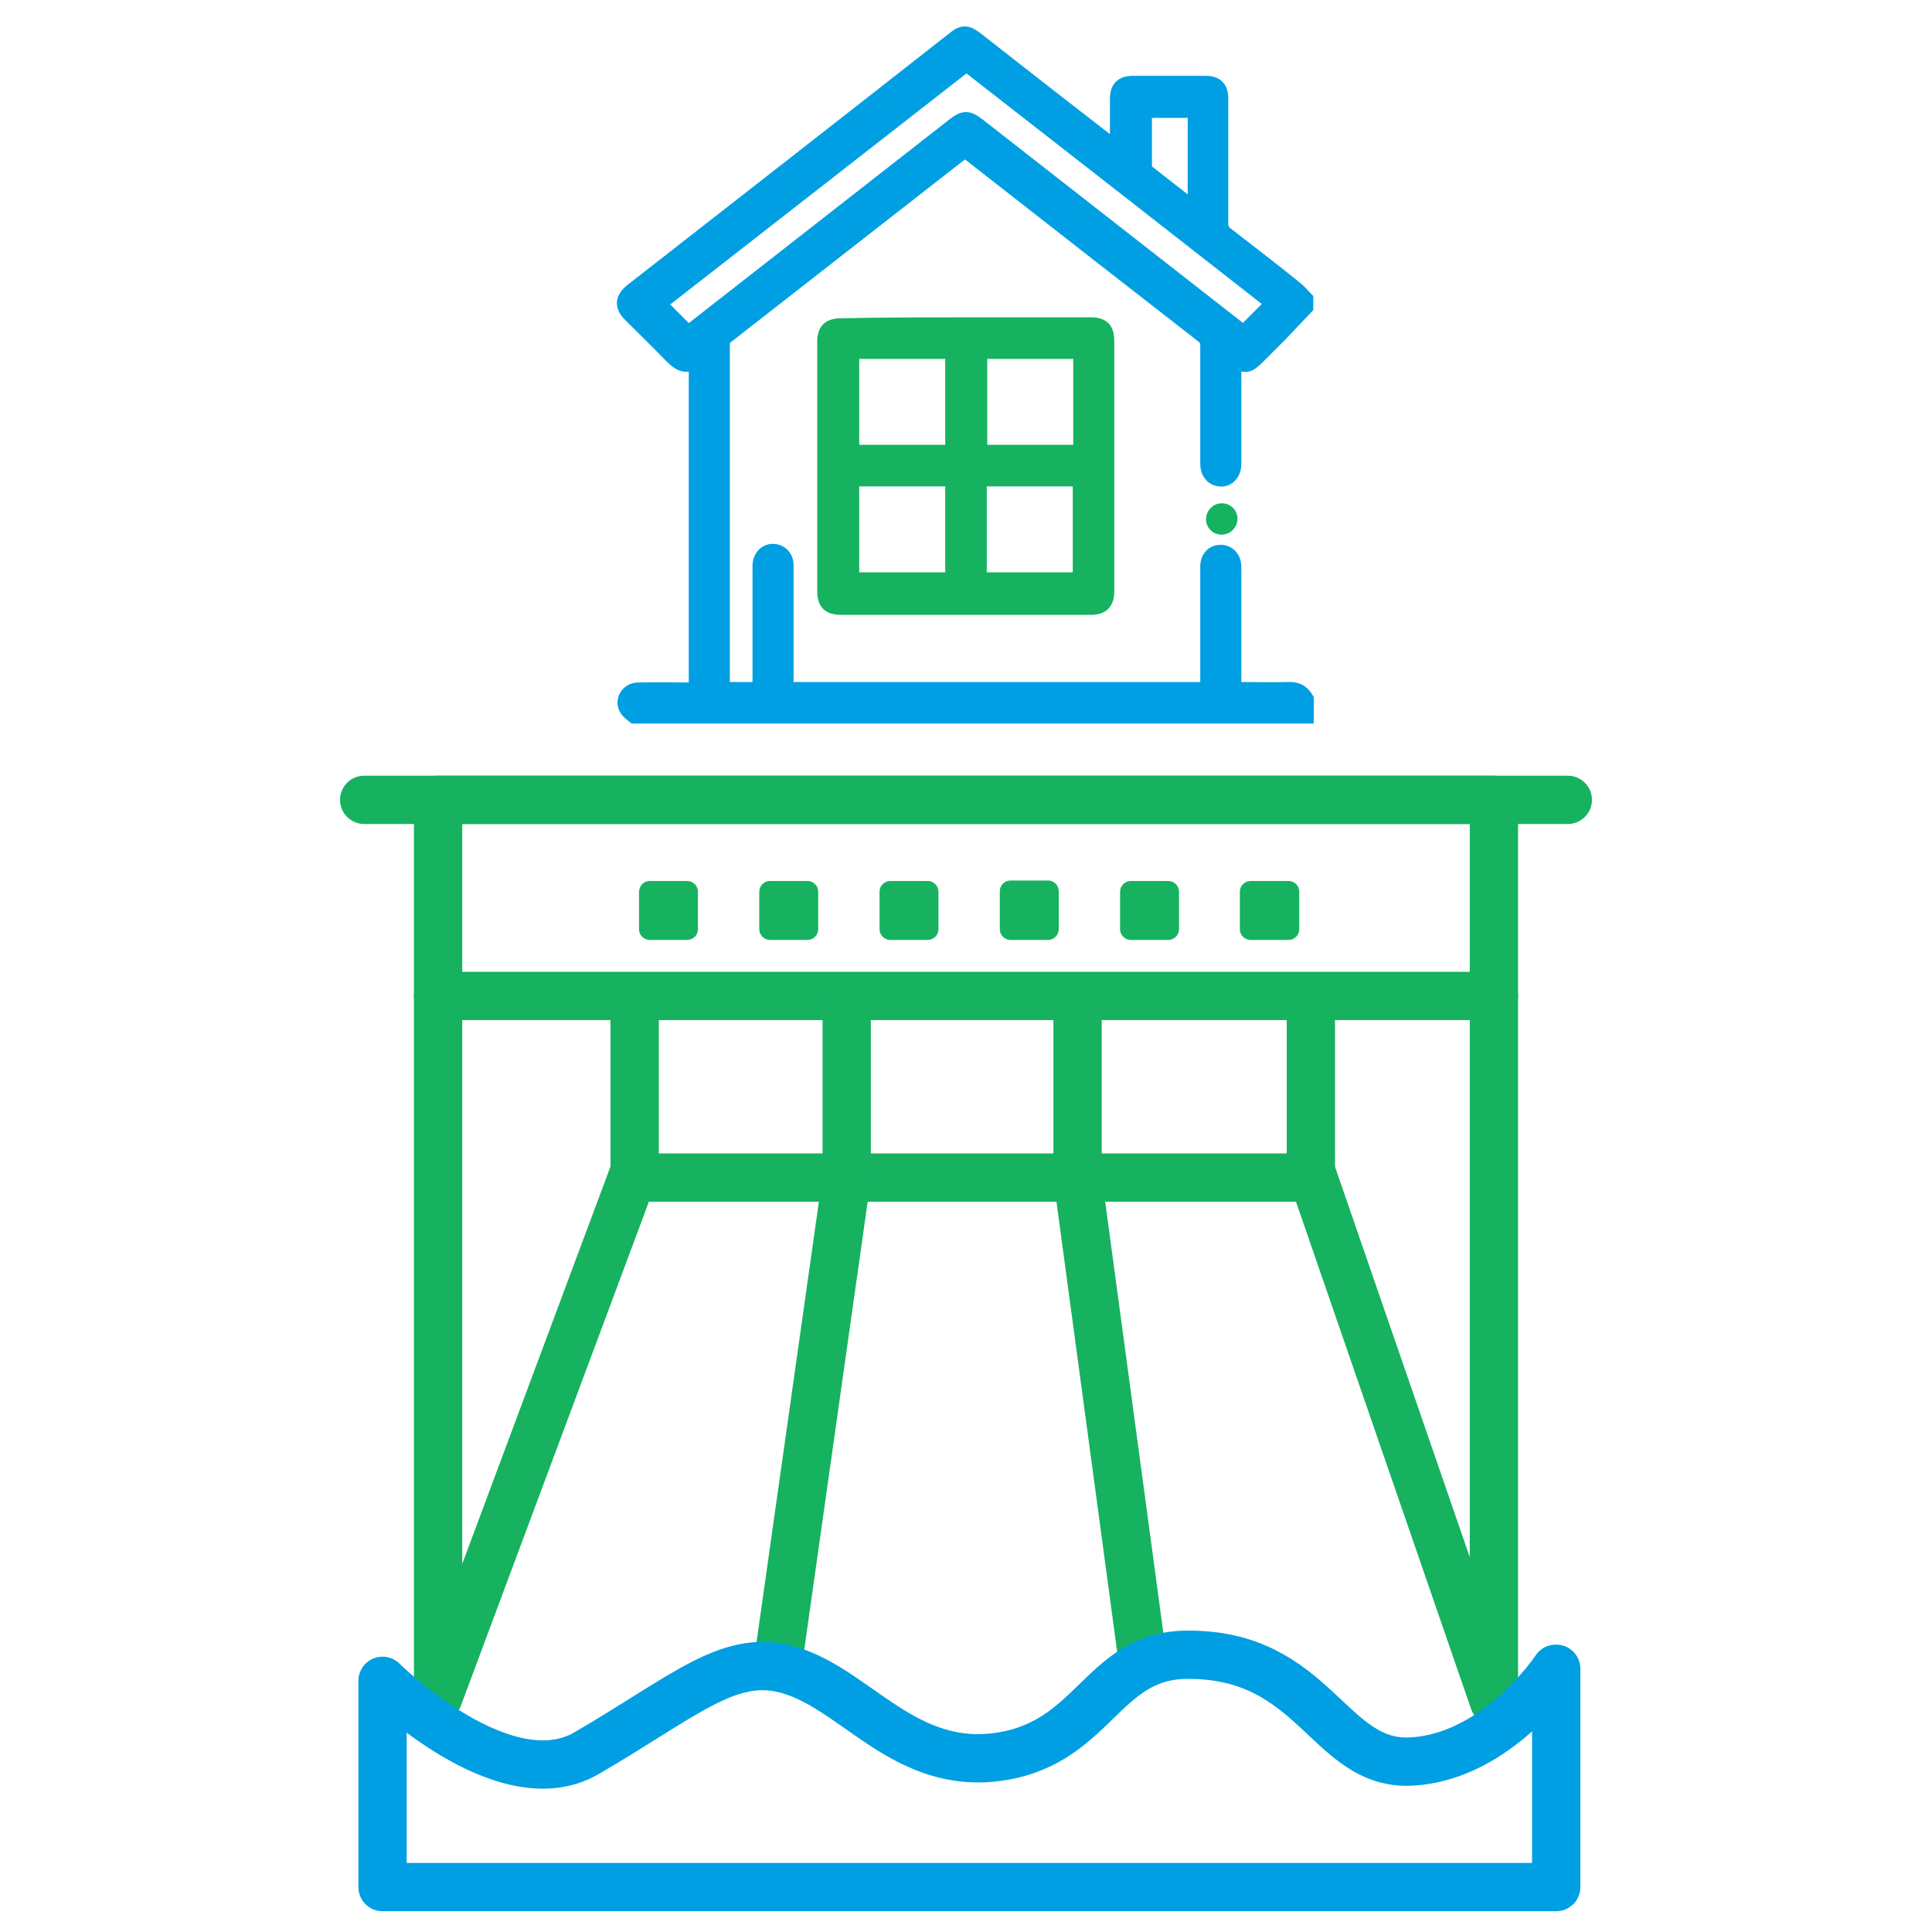
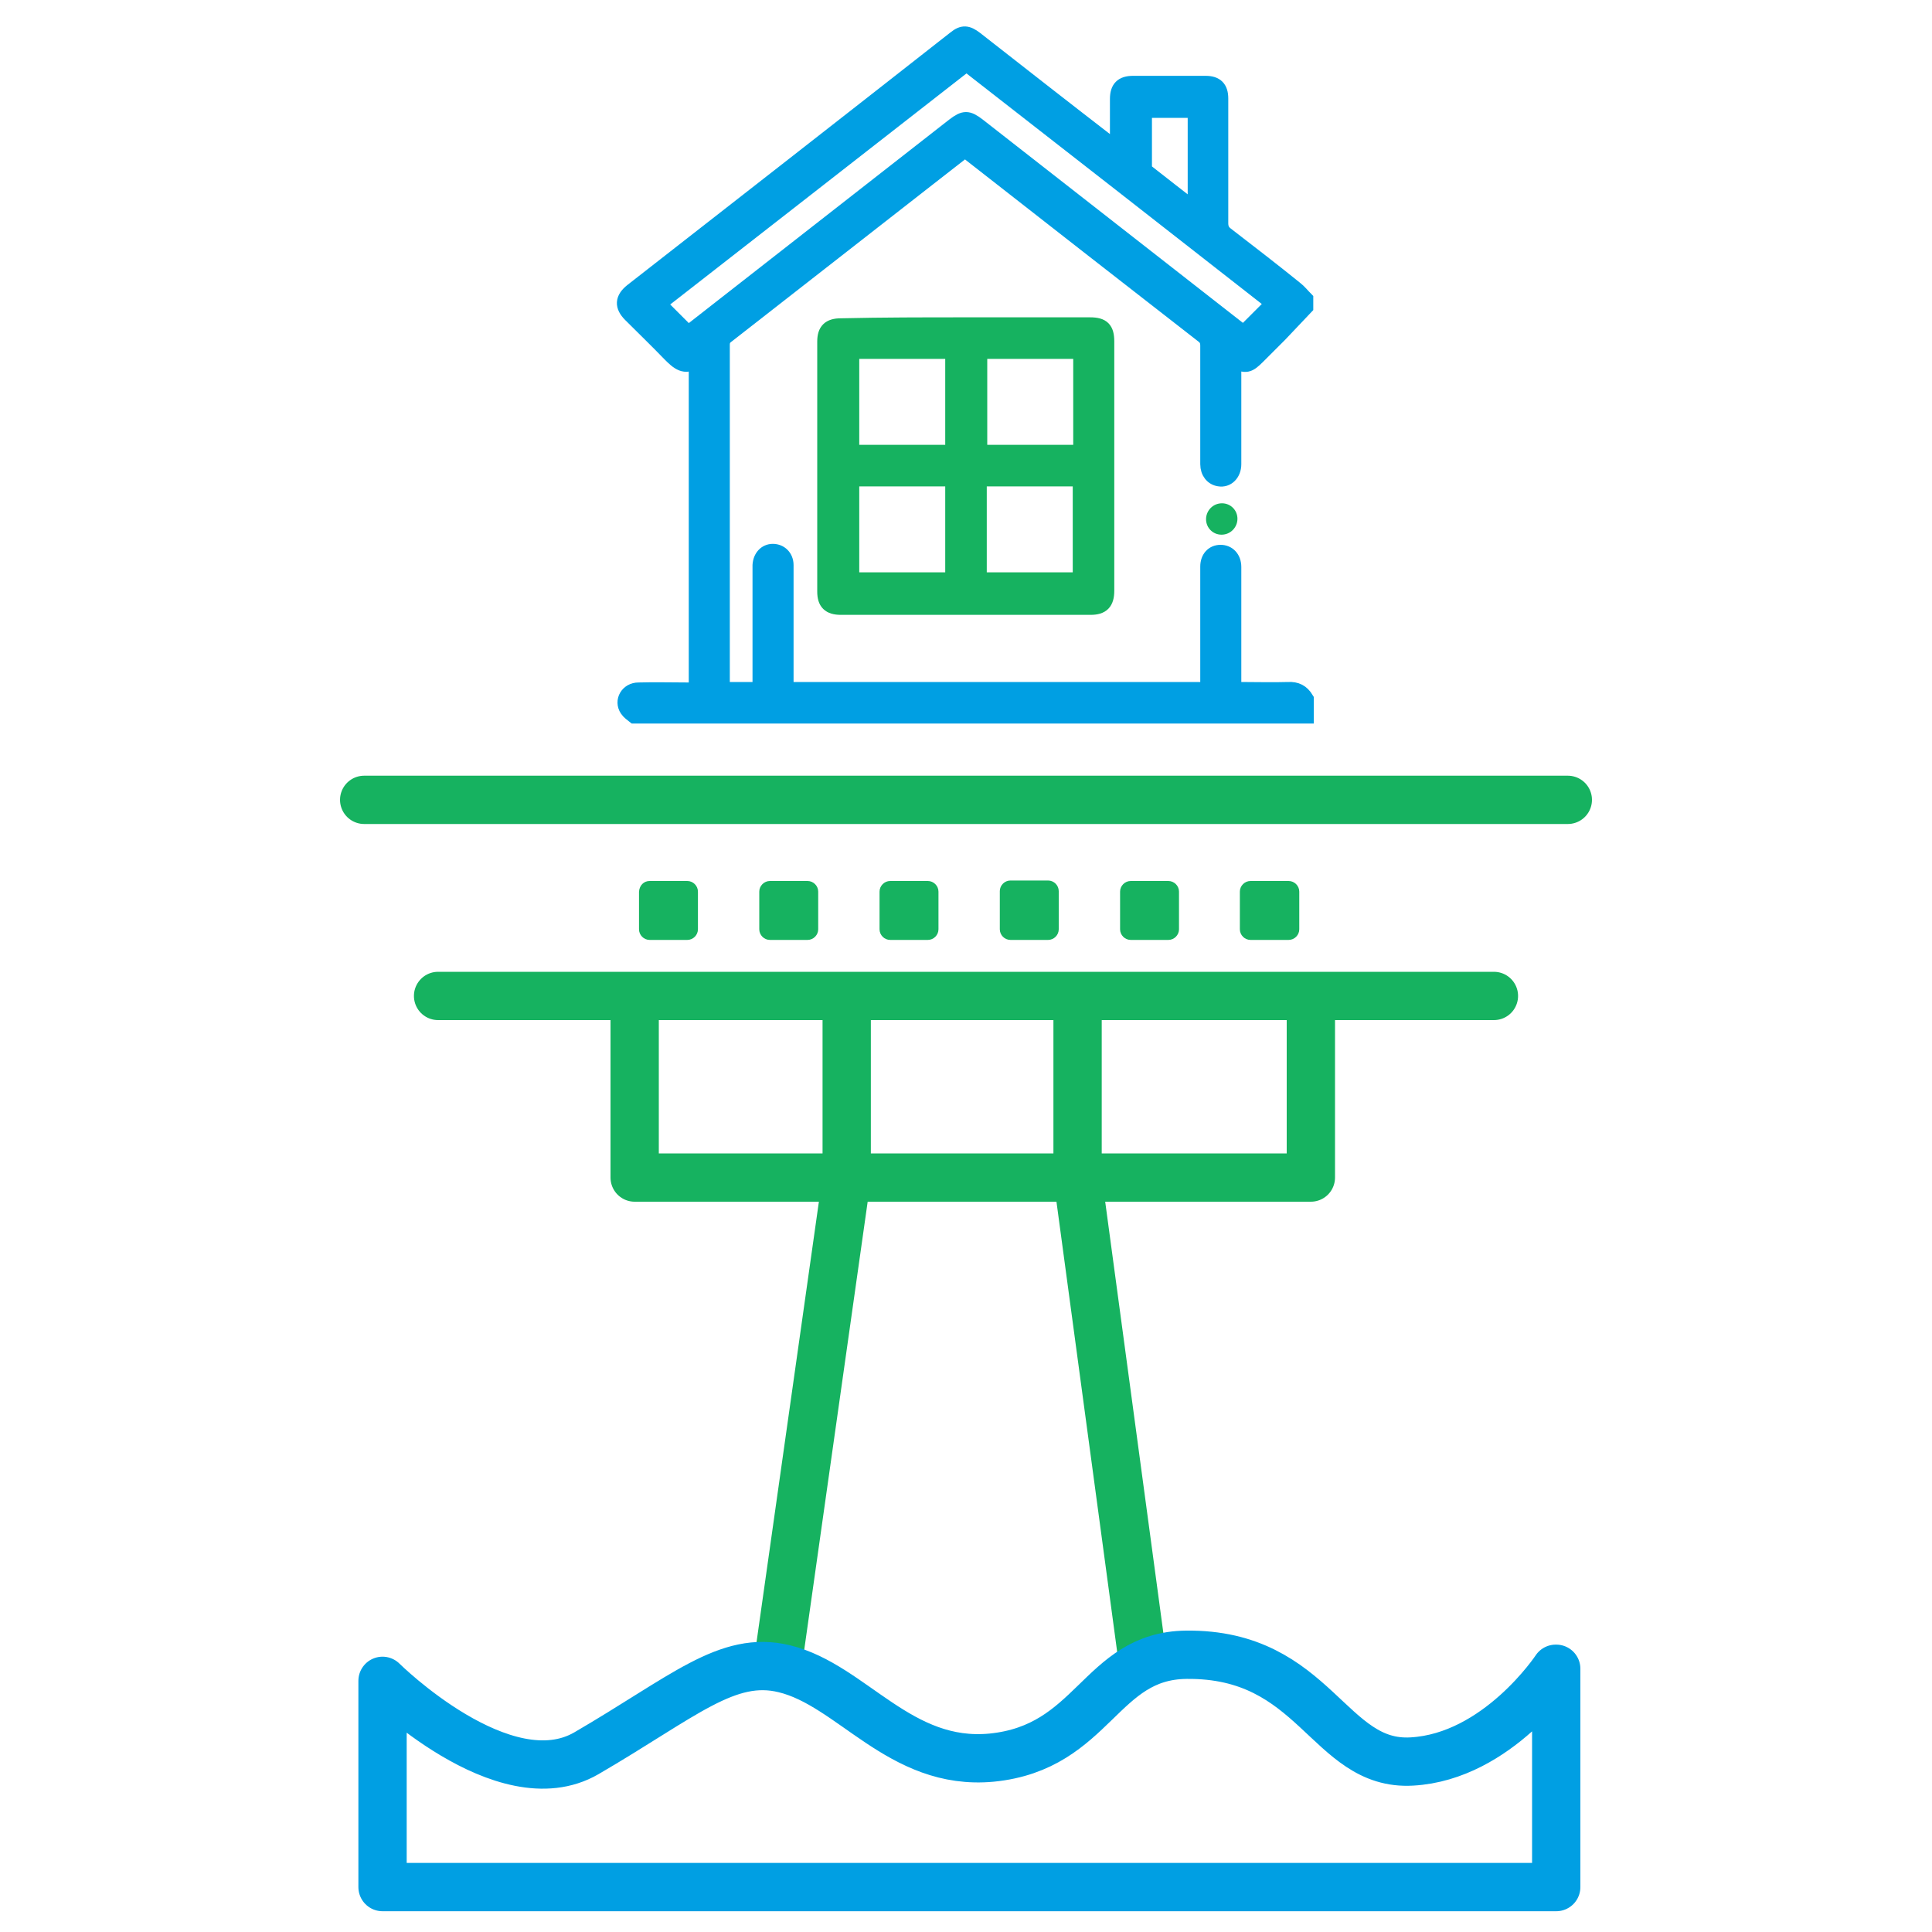
<svg xmlns="http://www.w3.org/2000/svg" version="1.1" id="Слой_1" x="0px" y="0px" viewBox="0 0 400 400" style="enable-background:new 0 0 400 400;" xml:space="preserve">
  <style type="text/css">
	.st0{fill:none;stroke:#16B260;stroke-width:9;stroke-miterlimit:10;}
	.st1{fill:#FFFFFF;}
	.st2{fill:#009FE3;stroke:#009FE3;stroke-width:2;stroke-miterlimit:10;}
	.st3{fill:#16B260;}
	.st4{fill:none;stroke:#16B260;stroke-width:10;stroke-miterlimit:10;}
	.st5{fill:#009FE3;}
	.st6{fill:#009FE3;stroke:#009FE3;stroke-width:3;stroke-miterlimit:10;}
	.st7{fill:#16B260;stroke:#16B260;stroke-width:3;stroke-miterlimit:10;}
	.st8{fill:#16B260;stroke:#16B260;stroke-miterlimit:10;}
	.st9{fill:none;stroke:#16B260;stroke-width:10;stroke-linecap:round;stroke-linejoin:round;stroke-miterlimit:10;}
	.st10{fill:none;stroke:#009FE3;stroke-width:10;stroke-linejoin:round;stroke-miterlimit:10;}
	.st11{fill:none;}
	.st12{fill:none;stroke:#009FE3;stroke-width:9;stroke-linecap:round;stroke-miterlimit:10;}
</style>
  <g>
    <path class="st6" d="M131.3,148.3c-0.5-0.4-1.1-0.8-1.5-1.4c-1.2-1.8,0.1-4.1,2.4-4.1c3.4-0.1,6.9,0,10.3,0c0.5,0,1,0,1.6,0   c0-22.7,0-45.3,0-68.1c-2.3,1.7-3.8,0.3-5.4-1.3c-2.7-2.8-5.5-5.5-8.2-8.2c-1.8-1.8-1.7-3.4,0.3-5c22.3-17.4,44.6-34.8,66.9-52.3   c1.6-1.3,2.6-1.2,4.3,0.1c9.2,7.2,18.4,14.4,27.6,21.5c0.5,0.4,0.9,0.7,1.6,1.2c0-0.6,0.1-1.1,0.1-1.5c0-2.9,0-5.8,0-8.7   c0-2.3,1-3.3,3.3-3.3c5,0,10,0,15,0c2.2,0,3.2,1,3.2,3.2c0,8.6,0,17.2,0,25.8c0,1,0.3,1.7,1.1,2.3c4.8,3.7,9.6,7.4,14.3,11.2   c0.8,0.6,1.5,1.5,2.2,2.2c0,0.6,0,1.1,0,1.7c-1.8,1.9-3.6,3.8-5.4,5.7c-1.5,1.5-3,3-4.5,4.5c-2,2-2.5,2.1-5,1c0,2,0,3.9,0,5.8   c0,5.2,0,10.3,0,15.5c0,2-1.4,3.4-3.1,3.1c-1.4-0.2-2.4-1.4-2.4-3.1c0-6,0-12,0-17.9c0-2.2,0-4.4,0-6.6c0-0.9-0.2-1.5-1-2.1   c-15.2-11.8-30.4-23.7-45.5-35.5c-1.2-0.9-2.4-1.9-3.7-2.9c-2.6,2-5.1,4-7.7,6c-13.8,10.8-27.7,21.6-41.5,32.4c-0.7,0.5-1,1-1,1.9   c0,23.4,0,46.8,0,70.2c0,0.4,0,0.7,0,1.1c2.6,0,5,0,7.7,0c0-0.5,0-0.9,0-1.4c0-7.7,0-15.5,0-23.2c0-0.4,0-0.7,0-1.1   c0.1-1.7,1.2-2.9,2.7-2.9c1.6,0,2.8,1.2,2.8,2.9c0,6.2,0,12.4,0,18.6c0,2.3,0,4.7,0,7.1c29.1,0,58,0,87.2,0c0-0.5,0-1,0-1.5   c0-7.6,0-15.2,0-22.8c0-0.4,0-0.7,0-1.1c0-1.8,1.1-3,2.7-3c1.6,0,2.8,1.2,2.8,3.1c0,0.9,0,1.7,0,2.6c0,7.5,0,15,0,22.7   c0.5,0,0.9,0,1.4,0c3.3,0,6.5,0.1,9.8,0c1.7-0.1,2.9,0.5,3.8,2c0,1.2,0,2.4,0,3.6C224.2,148.3,177.8,148.3,131.3,148.3z    M142.5,68.9c0.3-0.2,0.7-0.5,1-0.8c18-14.1,36-28.1,54-42.2c2.1-1.6,2.9-1.6,5,0c18,14.1,36,28.1,54,42.2c0.4,0.3,0.8,0.6,1,0.7   c2.1-2.1,4-4,6-6c-21.1-16.5-42.2-33-63.4-49.5c-21.3,16.6-42.4,33.1-63.6,49.6C138.5,64.9,140.4,66.8,142.5,68.9z M247.4,43.3   c0-7,0-13.7,0-20.4c-3.5,0-6.9,0-10.4,0c0,4,0,7.9,0,11.8c0,0.3,0.2,0.6,0.4,0.8C240.6,38,243.9,40.6,247.4,43.3z" />
-     <path class="st7" d="M200.1,67.2c8.5,0,17.1,0,25.6,0c2.6,0,3.5,0.9,3.5,3.5c0,17.2,0,34.4,0,51.6c0,2.5-1,3.5-3.4,3.5   c-17.2,0-34.5,0-51.7,0c-2.4,0-3.4-1-3.4-3.3c0-17.3,0-34.6,0-51.8c0-2.3,1-3.3,3.4-3.3C182.8,67.2,191.4,67.2,200.1,67.2z    M197.2,93.6c0-7,0-13.9,0-20.8c-7,0-13.9,0-20.8,0c0,7,0,13.9,0,20.8C183.3,93.6,190.2,93.6,197.2,93.6z M202.9,72.8   c0,7,0,13.9,0,20.8c7,0,13.9,0,20.8,0c0-7,0-13.9,0-20.8C216.7,72.8,209.8,72.8,202.9,72.8z M176.4,99.2c0,7,0,13.9,0,20.8   c7,0,13.9,0,20.8,0c0-7,0-13.9,0-20.8C190.2,99.2,183.4,99.2,176.4,99.2z M202.8,120c7,0,13.9,0,20.8,0c0-7,0-13.9,0-20.8   c-7,0-13.9,0-20.8,0C202.8,106.2,202.8,113.1,202.8,120z" />
+     <path class="st7" d="M200.1,67.2c8.5,0,17.1,0,25.6,0c2.6,0,3.5,0.9,3.5,3.5c0,17.2,0,34.4,0,51.6c0,2.5-1,3.5-3.4,3.5   c-17.2,0-34.5,0-51.7,0c-2.4,0-3.4-1-3.4-3.3c0-17.3,0-34.6,0-51.8c0-2.3,1-3.3,3.4-3.3C182.8,67.2,191.4,67.2,200.1,67.2z    M197.2,93.6c0-7,0-13.9,0-20.8c-7,0-13.9,0-20.8,0c0,7,0,13.9,0,20.8C183.3,93.6,190.2,93.6,197.2,93.6z M202.9,72.8   c0,7,0,13.9,0,20.8c7,0,13.9,0,20.8,0c0-7,0-13.9,0-20.8C216.7,72.8,209.8,72.8,202.9,72.8z M176.4,99.2c0,7,0,13.9,0,20.8   c7,0,13.9,0,20.8,0c0-7,0-13.9,0-20.8C190.2,99.2,183.4,99.2,176.4,99.2M202.8,120c7,0,13.9,0,20.8,0c0-7,0-13.9,0-20.8   c-7,0-13.9,0-20.8,0C202.8,106.2,202.8,113.1,202.8,120z" />
    <path class="st8" d="M255.7,107.4c0,1.5-1.2,2.8-2.8,2.8c-1.5,0-2.7-1.2-2.7-2.7c0-1.5,1.2-2.8,2.8-2.8   C254.5,104.7,255.7,105.9,255.7,107.4z" />
  </g>
  <g>
    <path class="st3" d="M134.5,182.4h7.8c1.2,0,2.2,1,2.2,2.2v7.8c0,1.2-1,2.2-2.2,2.2h-7.8c-1.2,0-2.2-1-2.2-2.2v-7.8   C132.4,183.3,133.3,182.4,134.5,182.4z" />
    <path class="st3" d="M167.2,194.6h-7.8c-1.2,0-2.2-1-2.2-2.2v-7.8c0-1.2,1-2.2,2.2-2.2h7.8c1.2,0,2.2,1,2.2,2.2v7.8   C169.4,193.6,168.4,194.6,167.2,194.6z" />
    <path class="st3" d="M192.1,194.6h-7.8c-1.2,0-2.2-1-2.2-2.2v-7.8c0-1.2,1-2.2,2.2-2.2h7.8c1.2,0,2.2,1,2.2,2.2v7.8   C194.3,193.6,193.3,194.6,192.1,194.6z" />
    <path class="st3" d="M209.2,182.3h7.8c1.2,0,2.2,1,2.2,2.2v7.9c0,1.2-1,2.2-2.2,2.2h-7.8c-1.2,0-2.2-1-2.2-2.2v-7.9   C207,183.3,208,182.3,209.2,182.3z" />
    <path class="st3" d="M244.1,184.6v7.8c0,1.2-1,2.2-2.2,2.2h-7.8c-1.2,0-2.2-1-2.2-2.2v-7.8c0-1.2,1-2.2,2.2-2.2h7.8   C243.1,182.4,244.1,183.4,244.1,184.6z" />
    <path class="st3" d="M256.7,192.4v-7.8c0-1.2,1-2.2,2.2-2.2h7.9c1.2,0,2.2,1,2.2,2.2v7.8c0,1.2-1,2.2-2.2,2.2h-7.9   C257.7,194.6,256.7,193.6,256.7,192.4z" />
    <line class="st9" x1="75.4" y1="165.6" x2="324.6" y2="165.6" />
    <line class="st9" x1="90.7" y1="206.2" x2="309.3" y2="206.2" />
    <polyline class="st9" points="131.4,208 131.4,243.8 271.4,243.8 271.4,208  " />
    <polyline class="st9" points="175.3,208 175.3,243.8 161,344.8  " />
    <polyline class="st9" points="223.1,208 223.1,243.8 236.6,343.9  " />
-     <polyline class="st9" points="271.4,242.4 309.3,352.2 309.3,165.6 90.7,165.6 90.7,351.5 131.4,242.4  " />
    <path class="st10" d="M322.1,345.5c0,0-12,18.2-29.8,19.2c-17.3,1-19.9-22.4-46.7-22.1c-17.9,0.2-19.1,19.2-40.3,21.3   c-19,1.8-28.9-15-42.9-18.4c-11.8-2.9-20.9,5.8-41,17.5c-17.1,9.9-42.2-15-42.2-15v42.7h243V345.5z" />
  </g>
</svg>